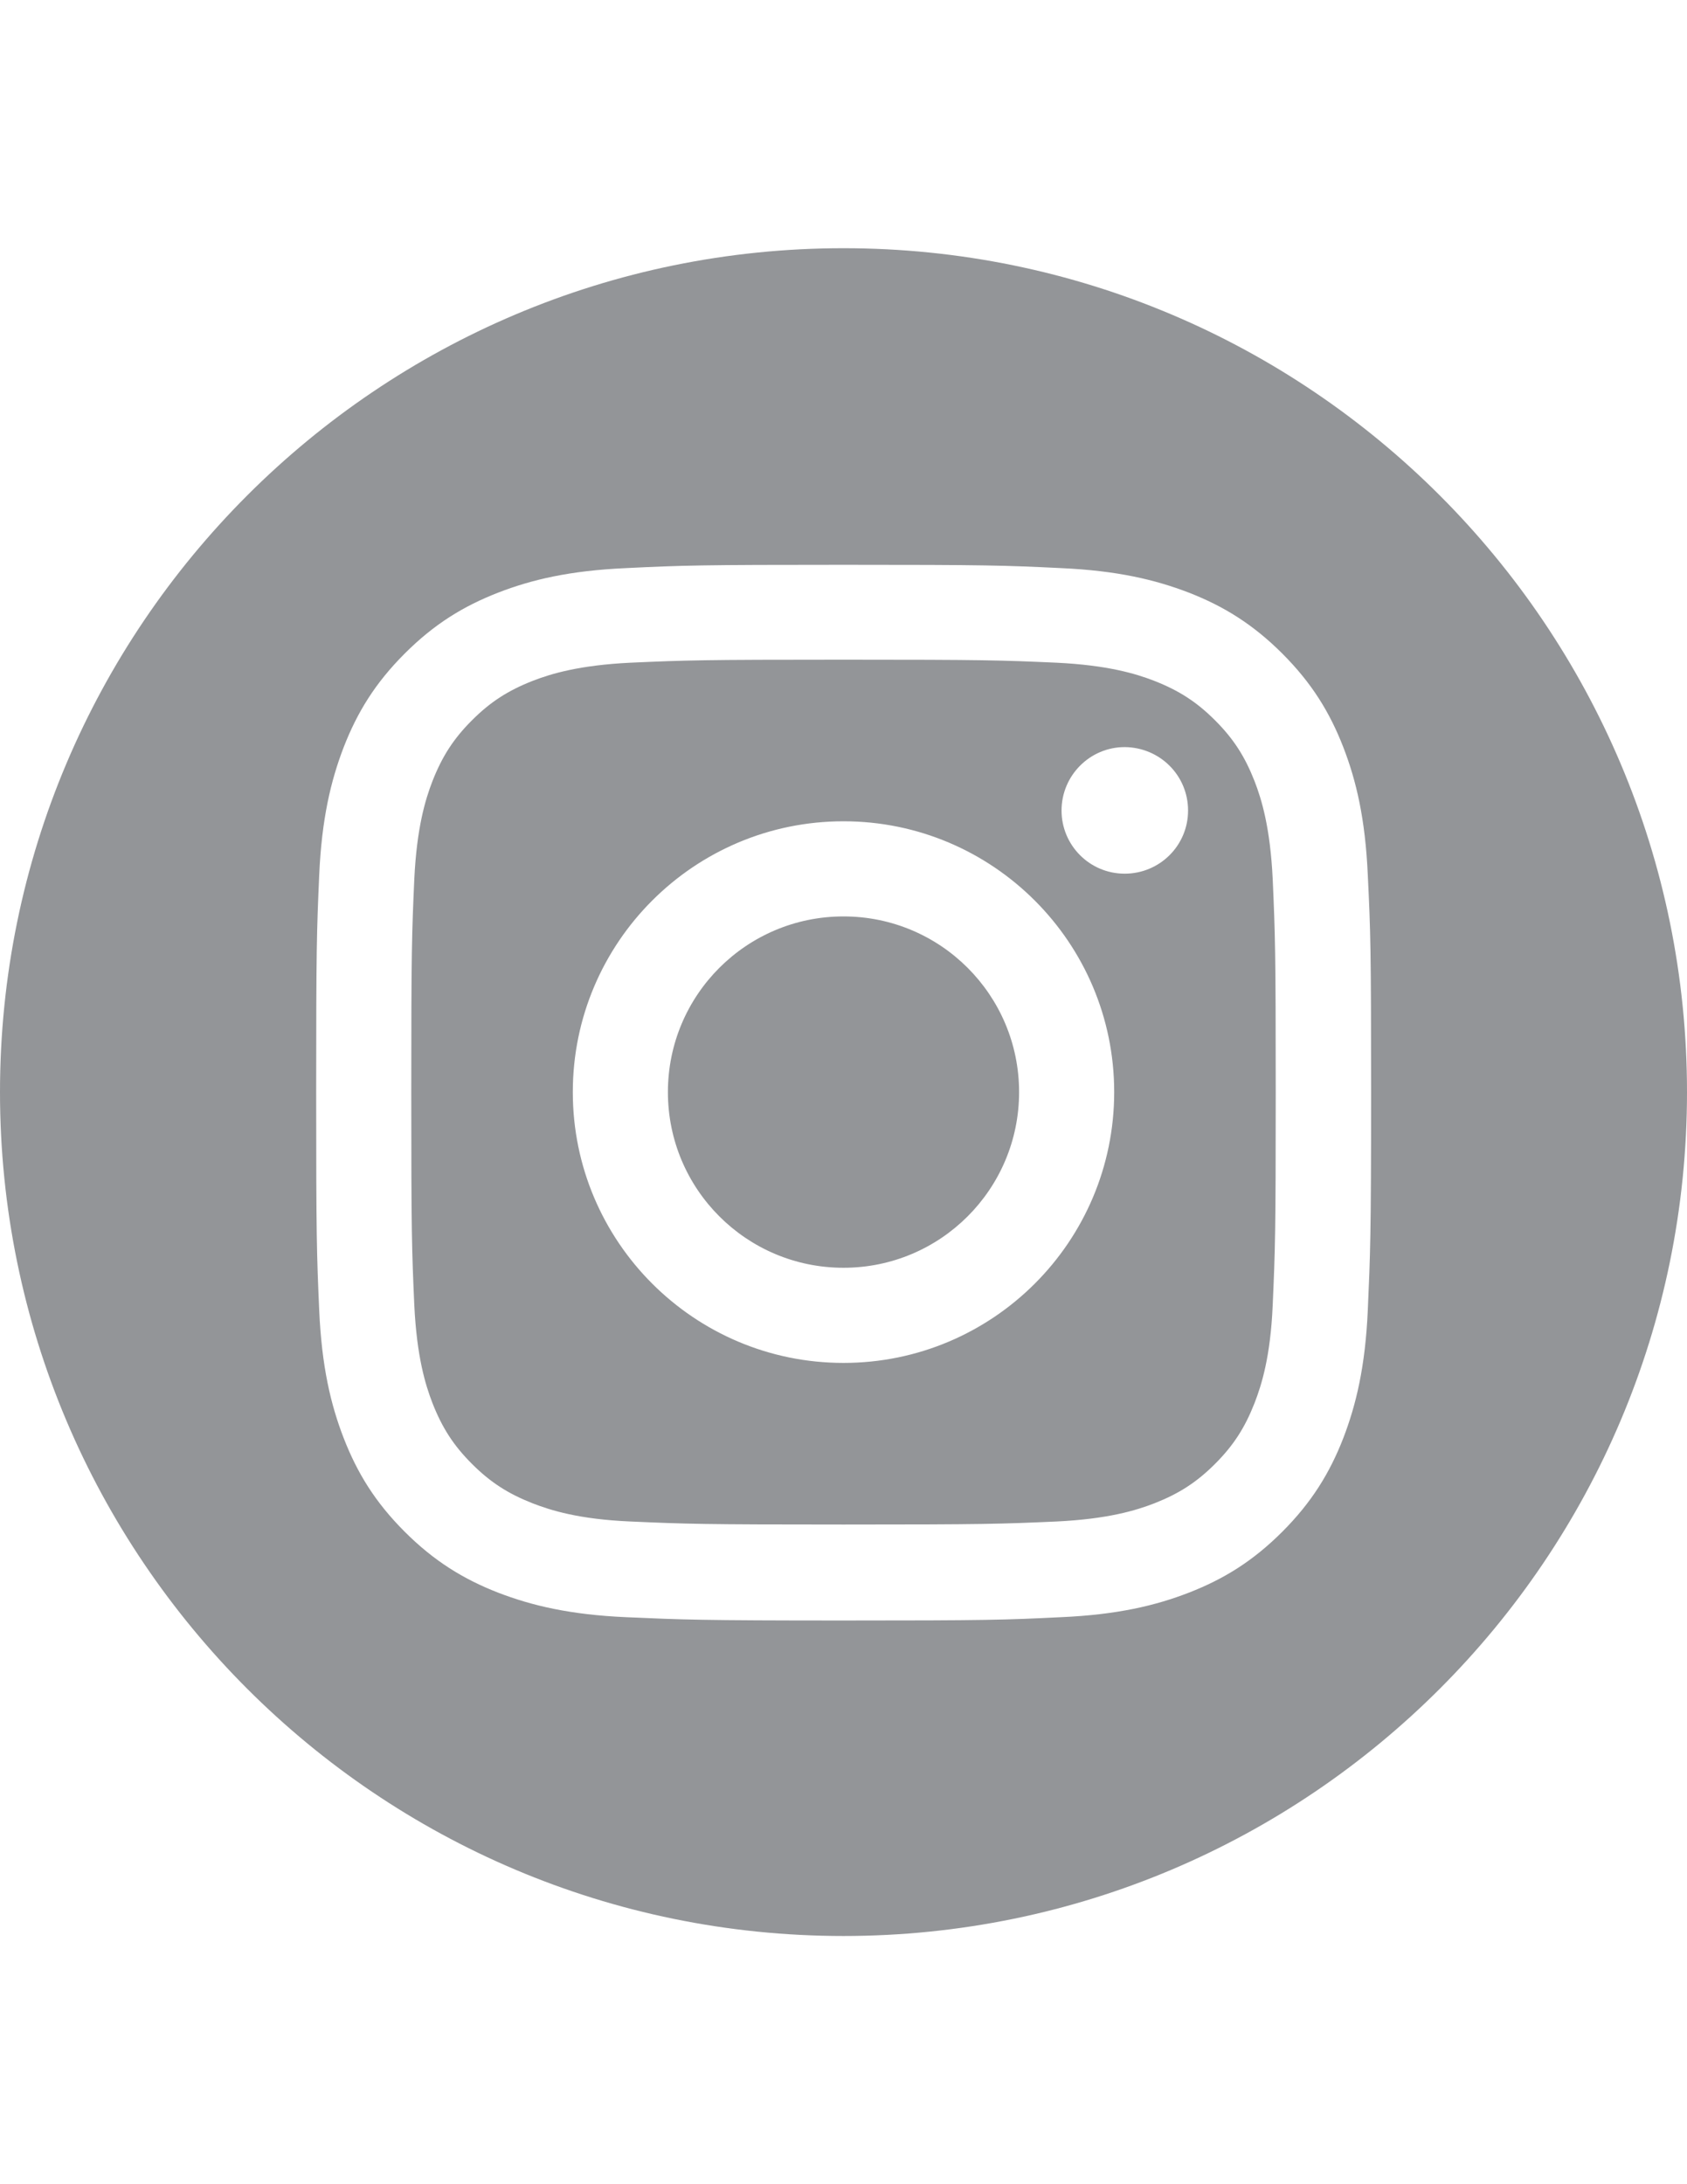
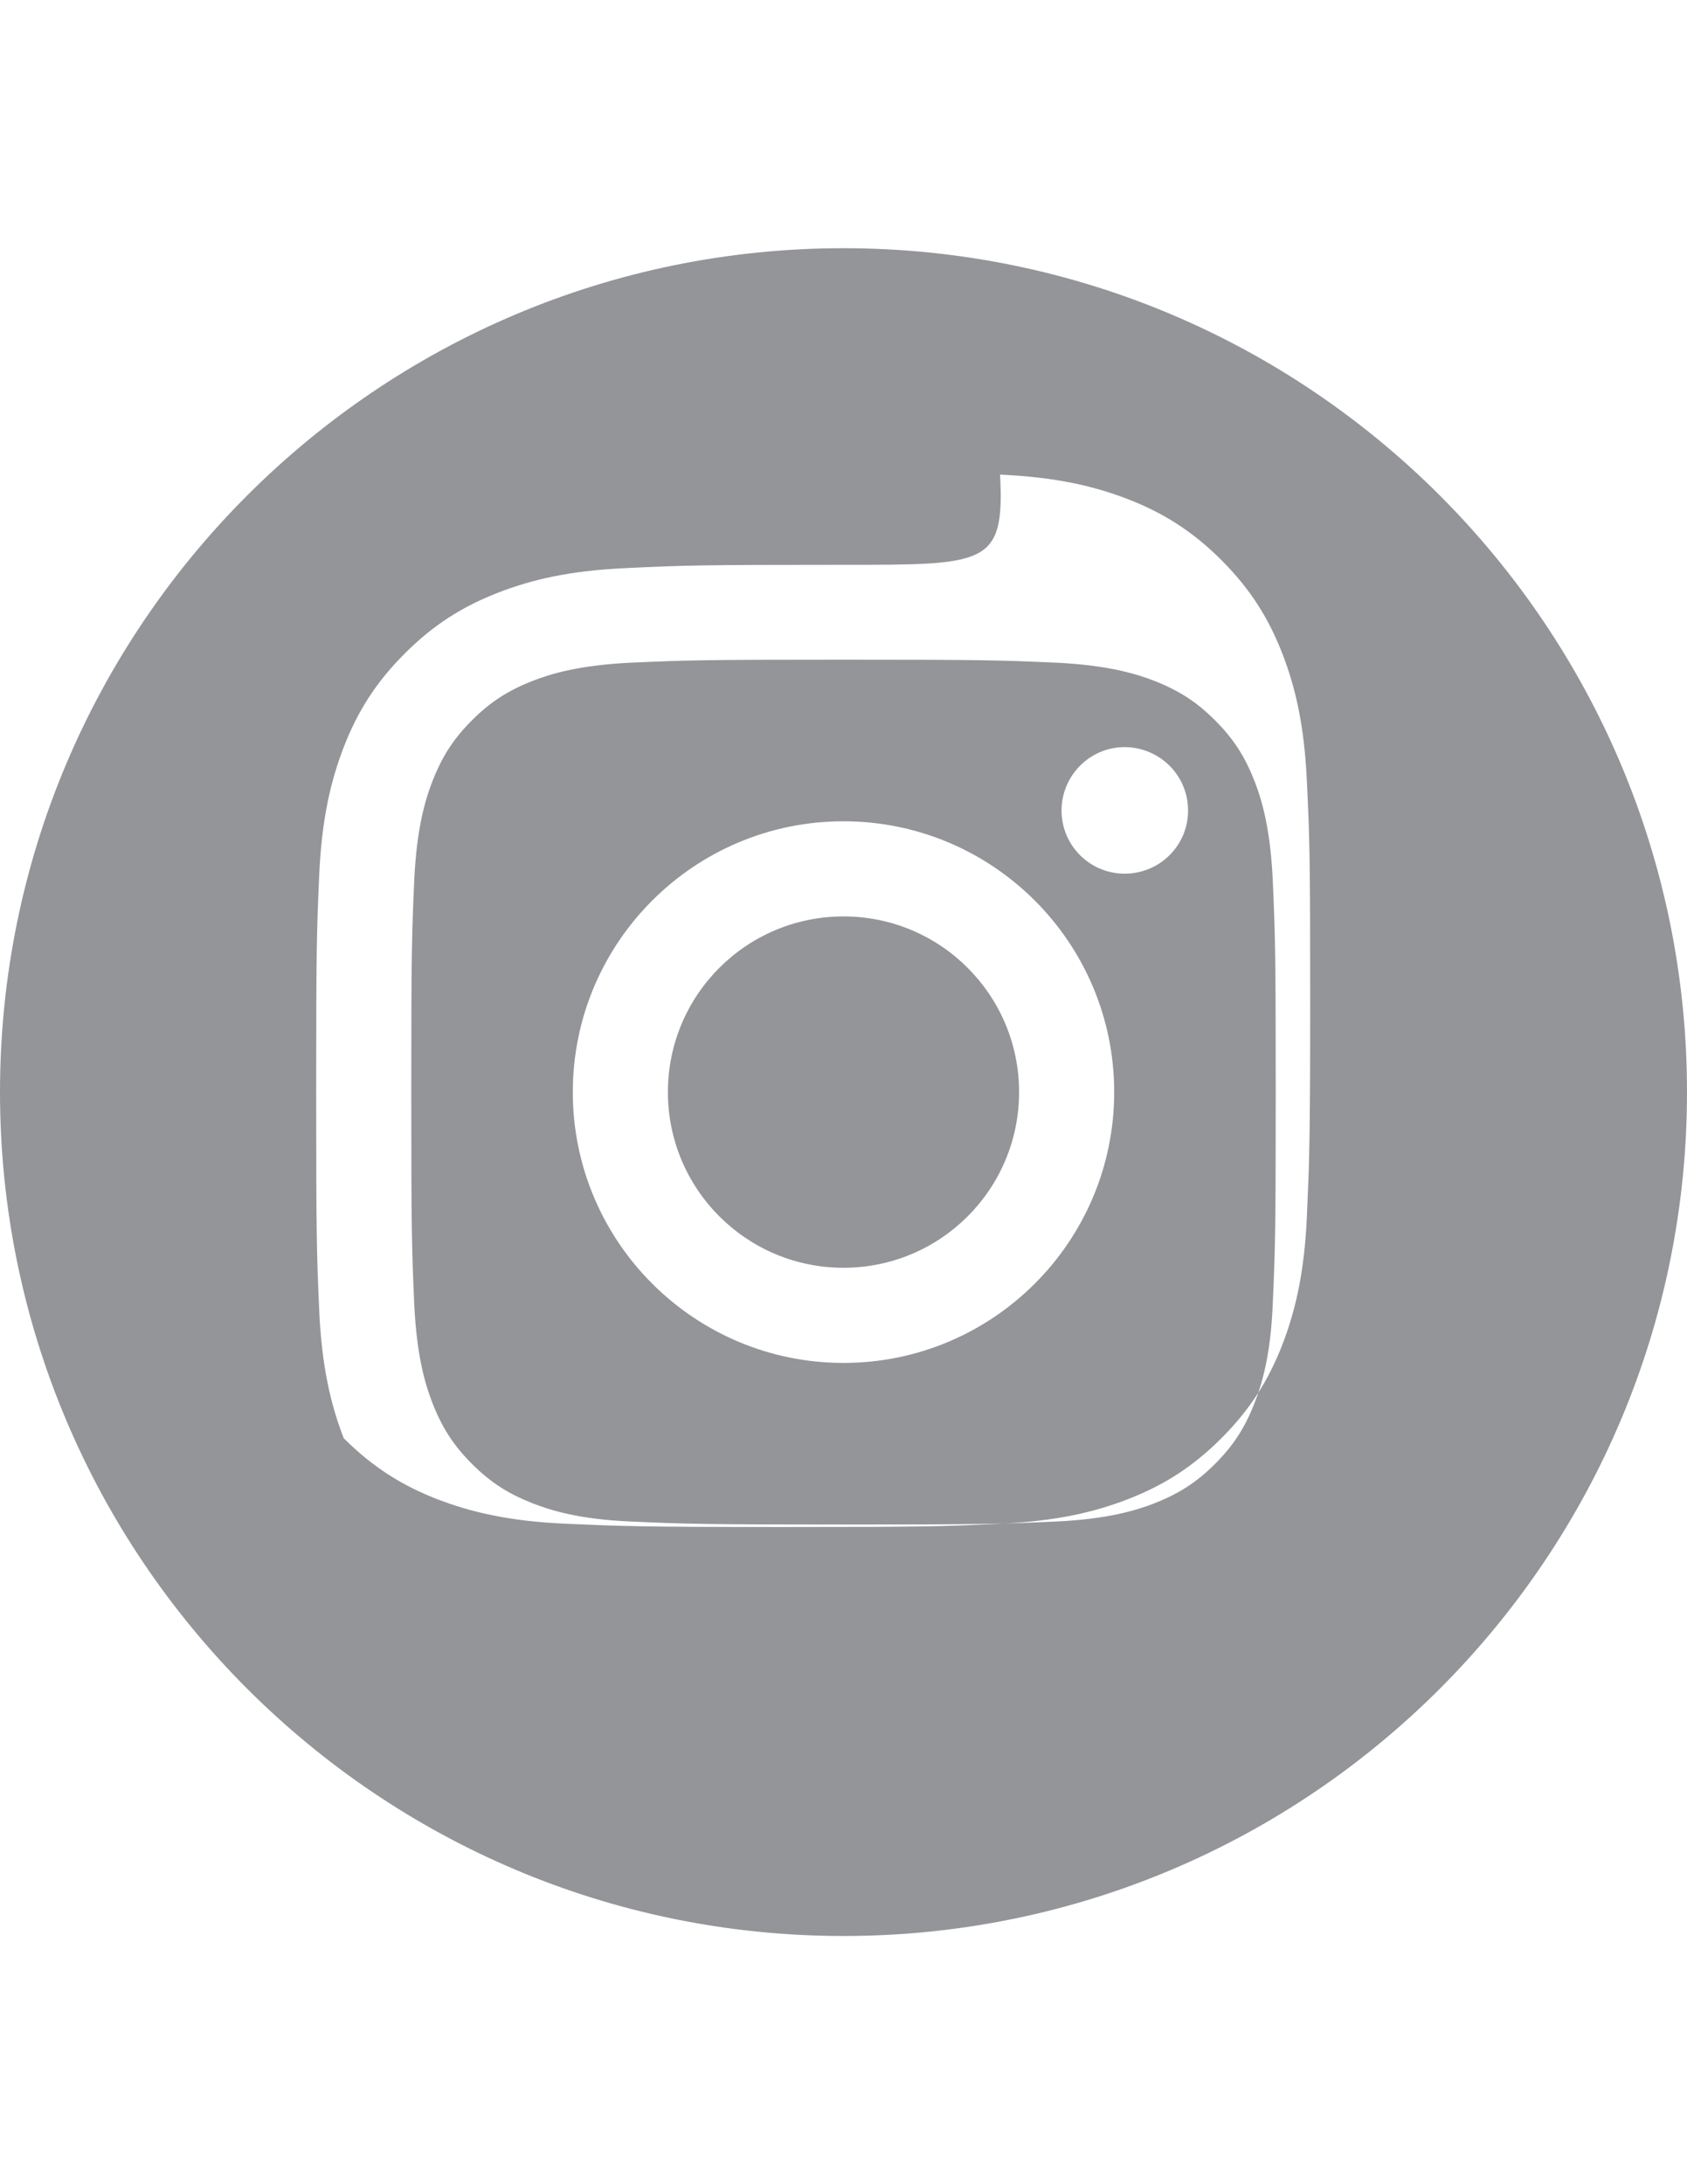
<svg xmlns="http://www.w3.org/2000/svg" version="1.1" id="Layer_1" x="0px" y="0px" viewBox="0 0 612 792" style="enable-background:new 0 0 612 792;" xml:space="preserve">
  <style type="text/css">
	.st0{fill-rule:evenodd;clip-rule:evenodd;fill:#939598;}
</style>
-   <path class="st0" d="M306,90c168.9,0,306,137.1,306,306S474.9,702,306,702S0,564.9,0,396S137.1,90,306,90z M306,204.8  c-51.9,0-58.5,0.2-78.9,1.2c-20.4,0.9-34.3,4.2-46.4,8.9c-12.6,4.9-23.2,11.4-33.9,22.1s-17.2,21.3-22.1,33.9  c-4.7,12.2-8,26.1-8.9,46.4c-0.9,20.4-1.1,26.9-1.1,78.9s0.2,58.5,1.1,78.9c0.9,20.4,4.2,34.3,8.9,46.4  c4.9,12.6,11.4,23.2,22.1,33.9c10.6,10.6,21.3,17.2,33.9,22.1c12.2,4.7,26.1,8,46.4,8.9c20.4,0.9,26.9,1.2,78.9,1.2  s58.5-0.2,78.9-1.2c20.4-0.9,34.3-4.2,46.4-8.9c12.6-4.9,23.2-11.4,33.9-22.1c10.6-10.6,17.2-21.3,22.1-33.9  c4.7-12.2,8-26.1,8.9-46.4c0.9-20.4,1.2-26.9,1.2-78.9s-0.2-58.5-1.2-78.9c-0.9-20.4-4.2-34.3-8.9-46.4  c-4.9-12.6-11.4-23.2-22.1-33.9c-10.6-10.6-21.3-17.2-33.9-22.1c-12.2-4.7-26.1-8-46.4-8.9C364.5,205,357.9,204.8,306,204.8z   M306,239.2c51.1,0,57.1,0.2,77.3,1.1c18.6,0.9,28.8,4,35.5,6.6c8.9,3.5,15.3,7.6,22,14.3c6.7,6.7,10.8,13.1,14.3,22  c2.6,6.7,5.7,16.9,6.6,35.5c0.9,20.2,1.1,26.2,1.1,77.3s-0.2,57.1-1.1,77.3c-0.8,18.6-4,28.8-6.6,35.5c-3.5,8.9-7.6,15.3-14.3,22  c-6.7,6.7-13.1,10.8-22,14.3c-6.7,2.6-16.9,5.7-35.5,6.6c-20.2,0.9-26.2,1.1-77.3,1.1s-57.1-0.2-77.3-1.1c-18.6-0.8-28.8-4-35.5-6.6  c-8.9-3.5-15.3-7.6-22-14.3c-6.7-6.7-10.8-13.1-14.3-22c-2.6-6.7-5.7-16.9-6.6-35.5c-0.9-20.2-1.1-26.2-1.1-77.3s0.2-57.1,1.1-77.3  c0.9-18.6,4-28.8,6.6-35.5c3.5-8.9,7.6-15.3,14.3-22c6.7-6.7,13.1-10.8,22-14.3c6.7-2.6,16.9-5.7,35.5-6.6  C248.9,239.4,254.9,239.2,306,239.2z M306,297.8c-54.2,0-98.2,44-98.2,98.2s44,98.2,98.2,98.2s98.2-44,98.2-98.2  S360.2,297.8,306,297.8L306,297.8z M306,459.7c-35.2,0-63.7-28.5-63.7-63.7s28.5-63.7,63.7-63.7s63.7,28.5,63.7,63.7  S341.2,459.7,306,459.7z M431,293.9c0,12.7-10.3,22.9-23,22.9c-12.7,0-22.9-10.3-22.9-22.9c0-12.7,10.3-23,22.9-23  C420.8,271,431,281.2,431,293.9z" />
+   <path class="st0" d="M306,90c168.9,0,306,137.1,306,306S474.9,702,306,702S0,564.9,0,396S137.1,90,306,90z M306,204.8  c-51.9,0-58.5,0.2-78.9,1.2c-20.4,0.9-34.3,4.2-46.4,8.9c-12.6,4.9-23.2,11.4-33.9,22.1s-17.2,21.3-22.1,33.9  c-4.7,12.2-8,26.1-8.9,46.4c-0.9,20.4-1.1,26.9-1.1,78.9s0.2,58.5,1.1,78.9c0.9,20.4,4.2,34.3,8.9,46.4  c10.6,10.6,21.3,17.2,33.9,22.1c12.2,4.7,26.1,8,46.4,8.9c20.4,0.9,26.9,1.2,78.9,1.2  s58.5-0.2,78.9-1.2c20.4-0.9,34.3-4.2,46.4-8.9c12.6-4.9,23.2-11.4,33.9-22.1c10.6-10.6,17.2-21.3,22.1-33.9  c4.7-12.2,8-26.1,8.9-46.4c0.9-20.4,1.2-26.9,1.2-78.9s-0.2-58.5-1.2-78.9c-0.9-20.4-4.2-34.3-8.9-46.4  c-4.9-12.6-11.4-23.2-22.1-33.9c-10.6-10.6-21.3-17.2-33.9-22.1c-12.2-4.7-26.1-8-46.4-8.9C364.5,205,357.9,204.8,306,204.8z   M306,239.2c51.1,0,57.1,0.2,77.3,1.1c18.6,0.9,28.8,4,35.5,6.6c8.9,3.5,15.3,7.6,22,14.3c6.7,6.7,10.8,13.1,14.3,22  c2.6,6.7,5.7,16.9,6.6,35.5c0.9,20.2,1.1,26.2,1.1,77.3s-0.2,57.1-1.1,77.3c-0.8,18.6-4,28.8-6.6,35.5c-3.5,8.9-7.6,15.3-14.3,22  c-6.7,6.7-13.1,10.8-22,14.3c-6.7,2.6-16.9,5.7-35.5,6.6c-20.2,0.9-26.2,1.1-77.3,1.1s-57.1-0.2-77.3-1.1c-18.6-0.8-28.8-4-35.5-6.6  c-8.9-3.5-15.3-7.6-22-14.3c-6.7-6.7-10.8-13.1-14.3-22c-2.6-6.7-5.7-16.9-6.6-35.5c-0.9-20.2-1.1-26.2-1.1-77.3s0.2-57.1,1.1-77.3  c0.9-18.6,4-28.8,6.6-35.5c3.5-8.9,7.6-15.3,14.3-22c6.7-6.7,13.1-10.8,22-14.3c6.7-2.6,16.9-5.7,35.5-6.6  C248.9,239.4,254.9,239.2,306,239.2z M306,297.8c-54.2,0-98.2,44-98.2,98.2s44,98.2,98.2,98.2s98.2-44,98.2-98.2  S360.2,297.8,306,297.8L306,297.8z M306,459.7c-35.2,0-63.7-28.5-63.7-63.7s28.5-63.7,63.7-63.7s63.7,28.5,63.7,63.7  S341.2,459.7,306,459.7z M431,293.9c0,12.7-10.3,22.9-23,22.9c-12.7,0-22.9-10.3-22.9-22.9c0-12.7,10.3-23,22.9-23  C420.8,271,431,281.2,431,293.9z" />
</svg>